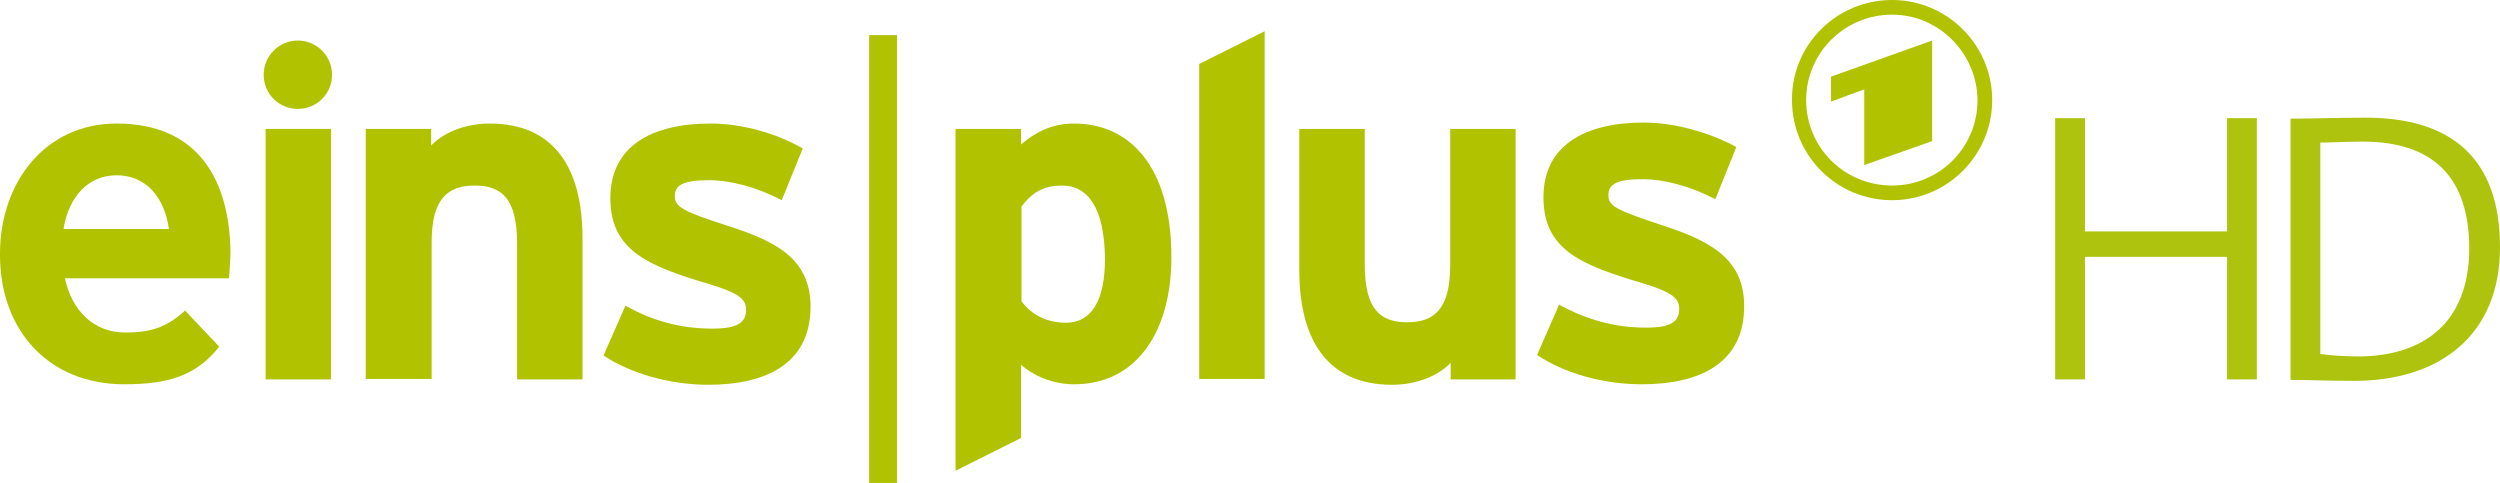
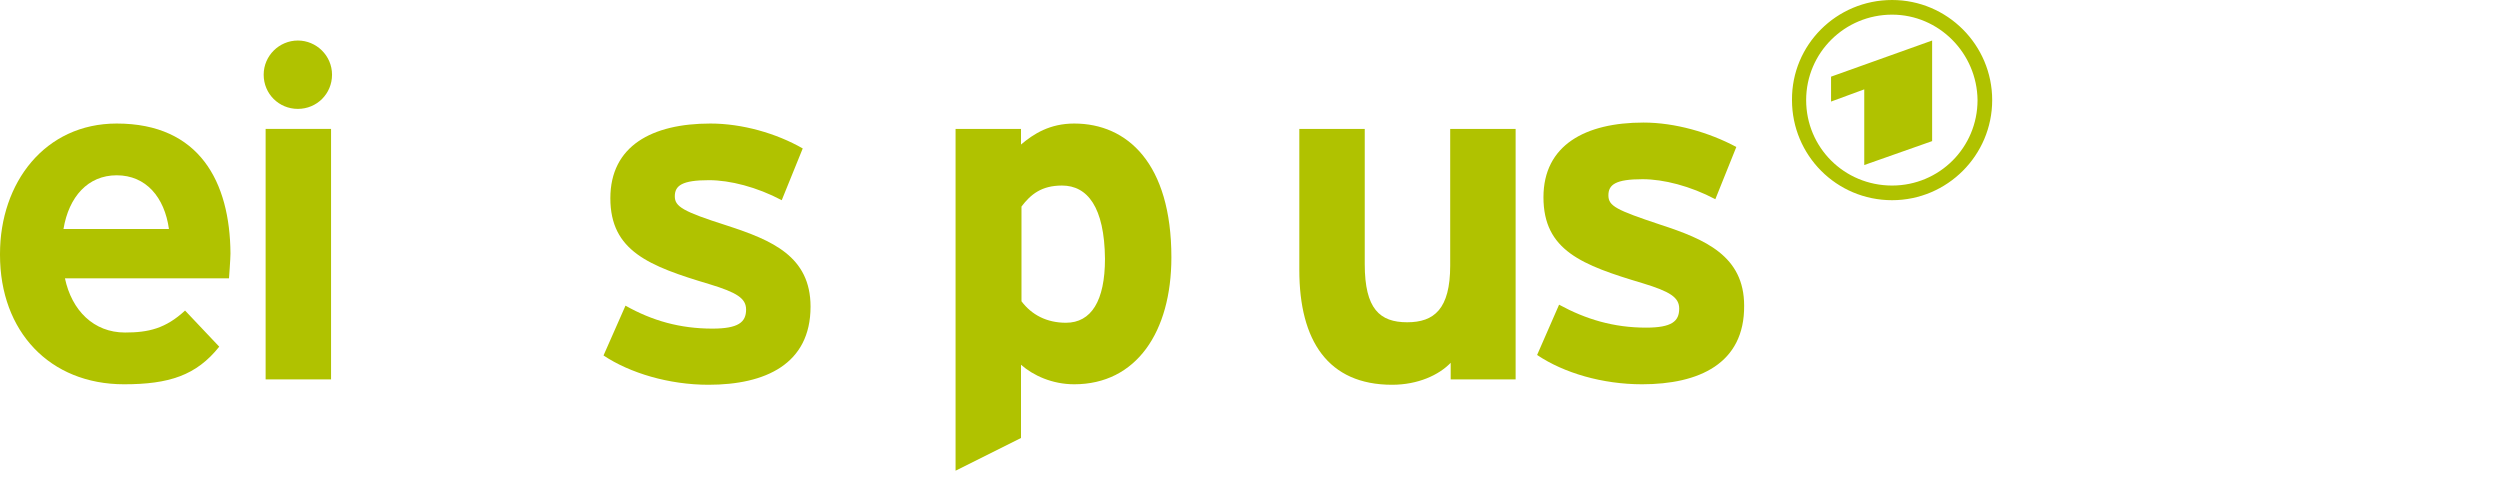
<svg xmlns="http://www.w3.org/2000/svg" version="1.1" id="Слой_1" x="0px" y="0px" viewBox="0 0 512 98.9" style="enable-background:new 0 0 512 98.9;" xml:space="preserve">
  <style type="text/css">
	.st0{fill:#B0C200;}
	.st1{fill:#ADC30D;}
</style>
  <g>
    <path id="path8861" class="st0" d="M217.5,38c-4.2,0-6.4,1.8-8.3,4.3v19.4c2.1,2.8,5.2,4.4,9.1,4.4c5.2,0,8-4.5,8-13.1   C226.2,42.4,222.7,38,217.5,38 M220,78.7c-4.5,0-8.4-1.8-10.9-4v15l-13.4,6.7V26.4h13.4v3.2c2.6-2.2,5.9-4.3,10.9-4.3   c10.9,0,19.9,8.2,19.9,27.4C239.9,68,232.7,78.7,220,78.7" />
-     <path id="path3219" class="st0" d="M259,6.4l-13.4,6.7v64.5H259V6.4z" />
    <path id="path3217" class="st0" d="M23.9,25.3C9.2,25.3,0,37.4,0,52v0.2c0,15.7,10.2,26.5,25.4,26.5c9.2,0,14.8-1.8,19.5-7.7   l-7-7.4c-4,3.7-7.5,4.5-12.3,4.5c-6.4,0-10.9-4.5-12.3-11.1h33.6c0,0,0.3-4,0.3-5.1C47.1,37.3,40.9,25.3,23.9,25.3z M23.9,35.9   c6,0,9.8,4.5,10.7,11H13C14.1,40.3,18,35.9,23.9,35.9z" />
    <path id="path8865" class="st0" d="M297.1,77.7v-3.4c-2.4,2.5-6.7,4.5-12,4.5c-13.1,0-19-9-19-23.5V26.4h13.4v27.7   c0,9.2,3.1,11.9,8.7,11.9c5.5,0,8.8-2.7,8.8-11.6v-28h13.4v51.3C310.5,77.7,297.1,77.7,297.1,77.7z" />
    <path id="path8867" class="st0" d="M336.3,78.7c-8.1,0-16-2.3-21.5-6l4.5-10.3c5.5,3,11.2,4.7,17.8,4.7c5.3,0,6.8-1.3,6.8-3.9   c0-2.3-1.9-3.5-7.5-5.2c-12.4-3.7-20.3-6.7-20.3-17.6c0-10.7,8.6-15.3,20.5-15.3c6.4,0,13.4,2,19,5l-4.3,10.7   c-5.1-2.7-10.6-4.1-14.9-4.1c-5.5,0-7,1.1-7,3.3c0,2.2,1.6,3,10.6,6c9.2,3,17.2,6.4,17.2,16.6C357.3,74.5,347.9,78.7,336.3,78.7" />
    <path id="path8869" class="st0" d="M395.7,28.9V8.3L375,15.7v5.1l6.8-2.5v15.5C381.8,33.8,395.7,28.9,395.7,28.9z M387.5,3   c-9.7,0-17.6,7.8-17.6,17.5c0,9.7,7.8,17.5,17.6,17.5c9.7,0,17.5-7.8,17.5-17.5C404.9,10.9,397.1,3,387.5,3 M387.5,0   C398.8,0,408,9.2,408,20.5c0,11.3-9.2,20.5-20.5,20.5c-11.4,0-20.5-9.2-20.5-20.5C366.9,9.2,376.1,0,387.5,0" />
    <path id="path3204" class="st0" d="M61,8.3c-3.8,0-7,3.1-7,7s3.1,7,7,7s7-3.1,7-7S64.8,8.3,61,8.3z" />
    <path id="path3194" class="st0" d="M54.4,26.4v51.3h13.4V26.4H54.4z" />
-     <path id="path3165" class="st0" d="M88.3,26.4v3.4c2.4-2.5,6.7-4.5,12-4.5c13.1,0,19,9,19,23.5v28.9h-13.4V49.9   c0-9.2-3.1-11.9-8.7-11.9c-5.5,0-8.8,2.7-8.8,11.6v28H74.9V26.4L88.3,26.4z" />
-     <path id="path3211" class="st0" d="M178,7.2v91.7h5.7V7.2C183.7,7.2,178,7.2,178,7.2z" />
    <path id="path3167" class="st0" d="M145.5,25.3c-12,0-20.5,4.6-20.5,15.3c0,10.8,7.9,13.9,20.3,17.6c5.6,1.7,7.5,2.9,7.5,5.2   c0,2.6-1.6,3.9-6.9,3.9c-6.6,0-12.3-1.6-17.8-4.7l-4.5,10.2c5.4,3.6,13.4,6,21.5,6c11.6,0,20.9-4.2,20.9-16   c0-10.3-7.9-13.6-17.1-16.6c-9.1-2.9-10.7-3.9-10.7-6c0-2.2,1.5-3.3,7-3.3c4.3,0,9.8,1.4,14.9,4.1l4.3-10.6   C159,27.3,152,25.3,145.5,25.3z" />
-     <path class="st1" d="M456.1,77.7V52.6H427v25.1h-6.1V24.2h6.1v23.2h29.1V24.2h6.1v53.5H456.1z" />
-     <path class="st1" d="M483.9,29c-3,0-6.6,0.2-8.7,0.2v43.3c2.1,0.3,5.3,0.5,7.7,0.5c13.4,0,22.8-6.9,22.8-22.1   C505.7,36.4,498.4,29,483.9,29 M482.1,78c-5.4,0-9.3-0.2-13-0.2V24.3c4.2,0,9.9-0.2,15.4-0.2c17.4,0,27.5,8.2,27.5,26.5   C512,68.8,499.5,78,482.1,78" />
  </g>
</svg>